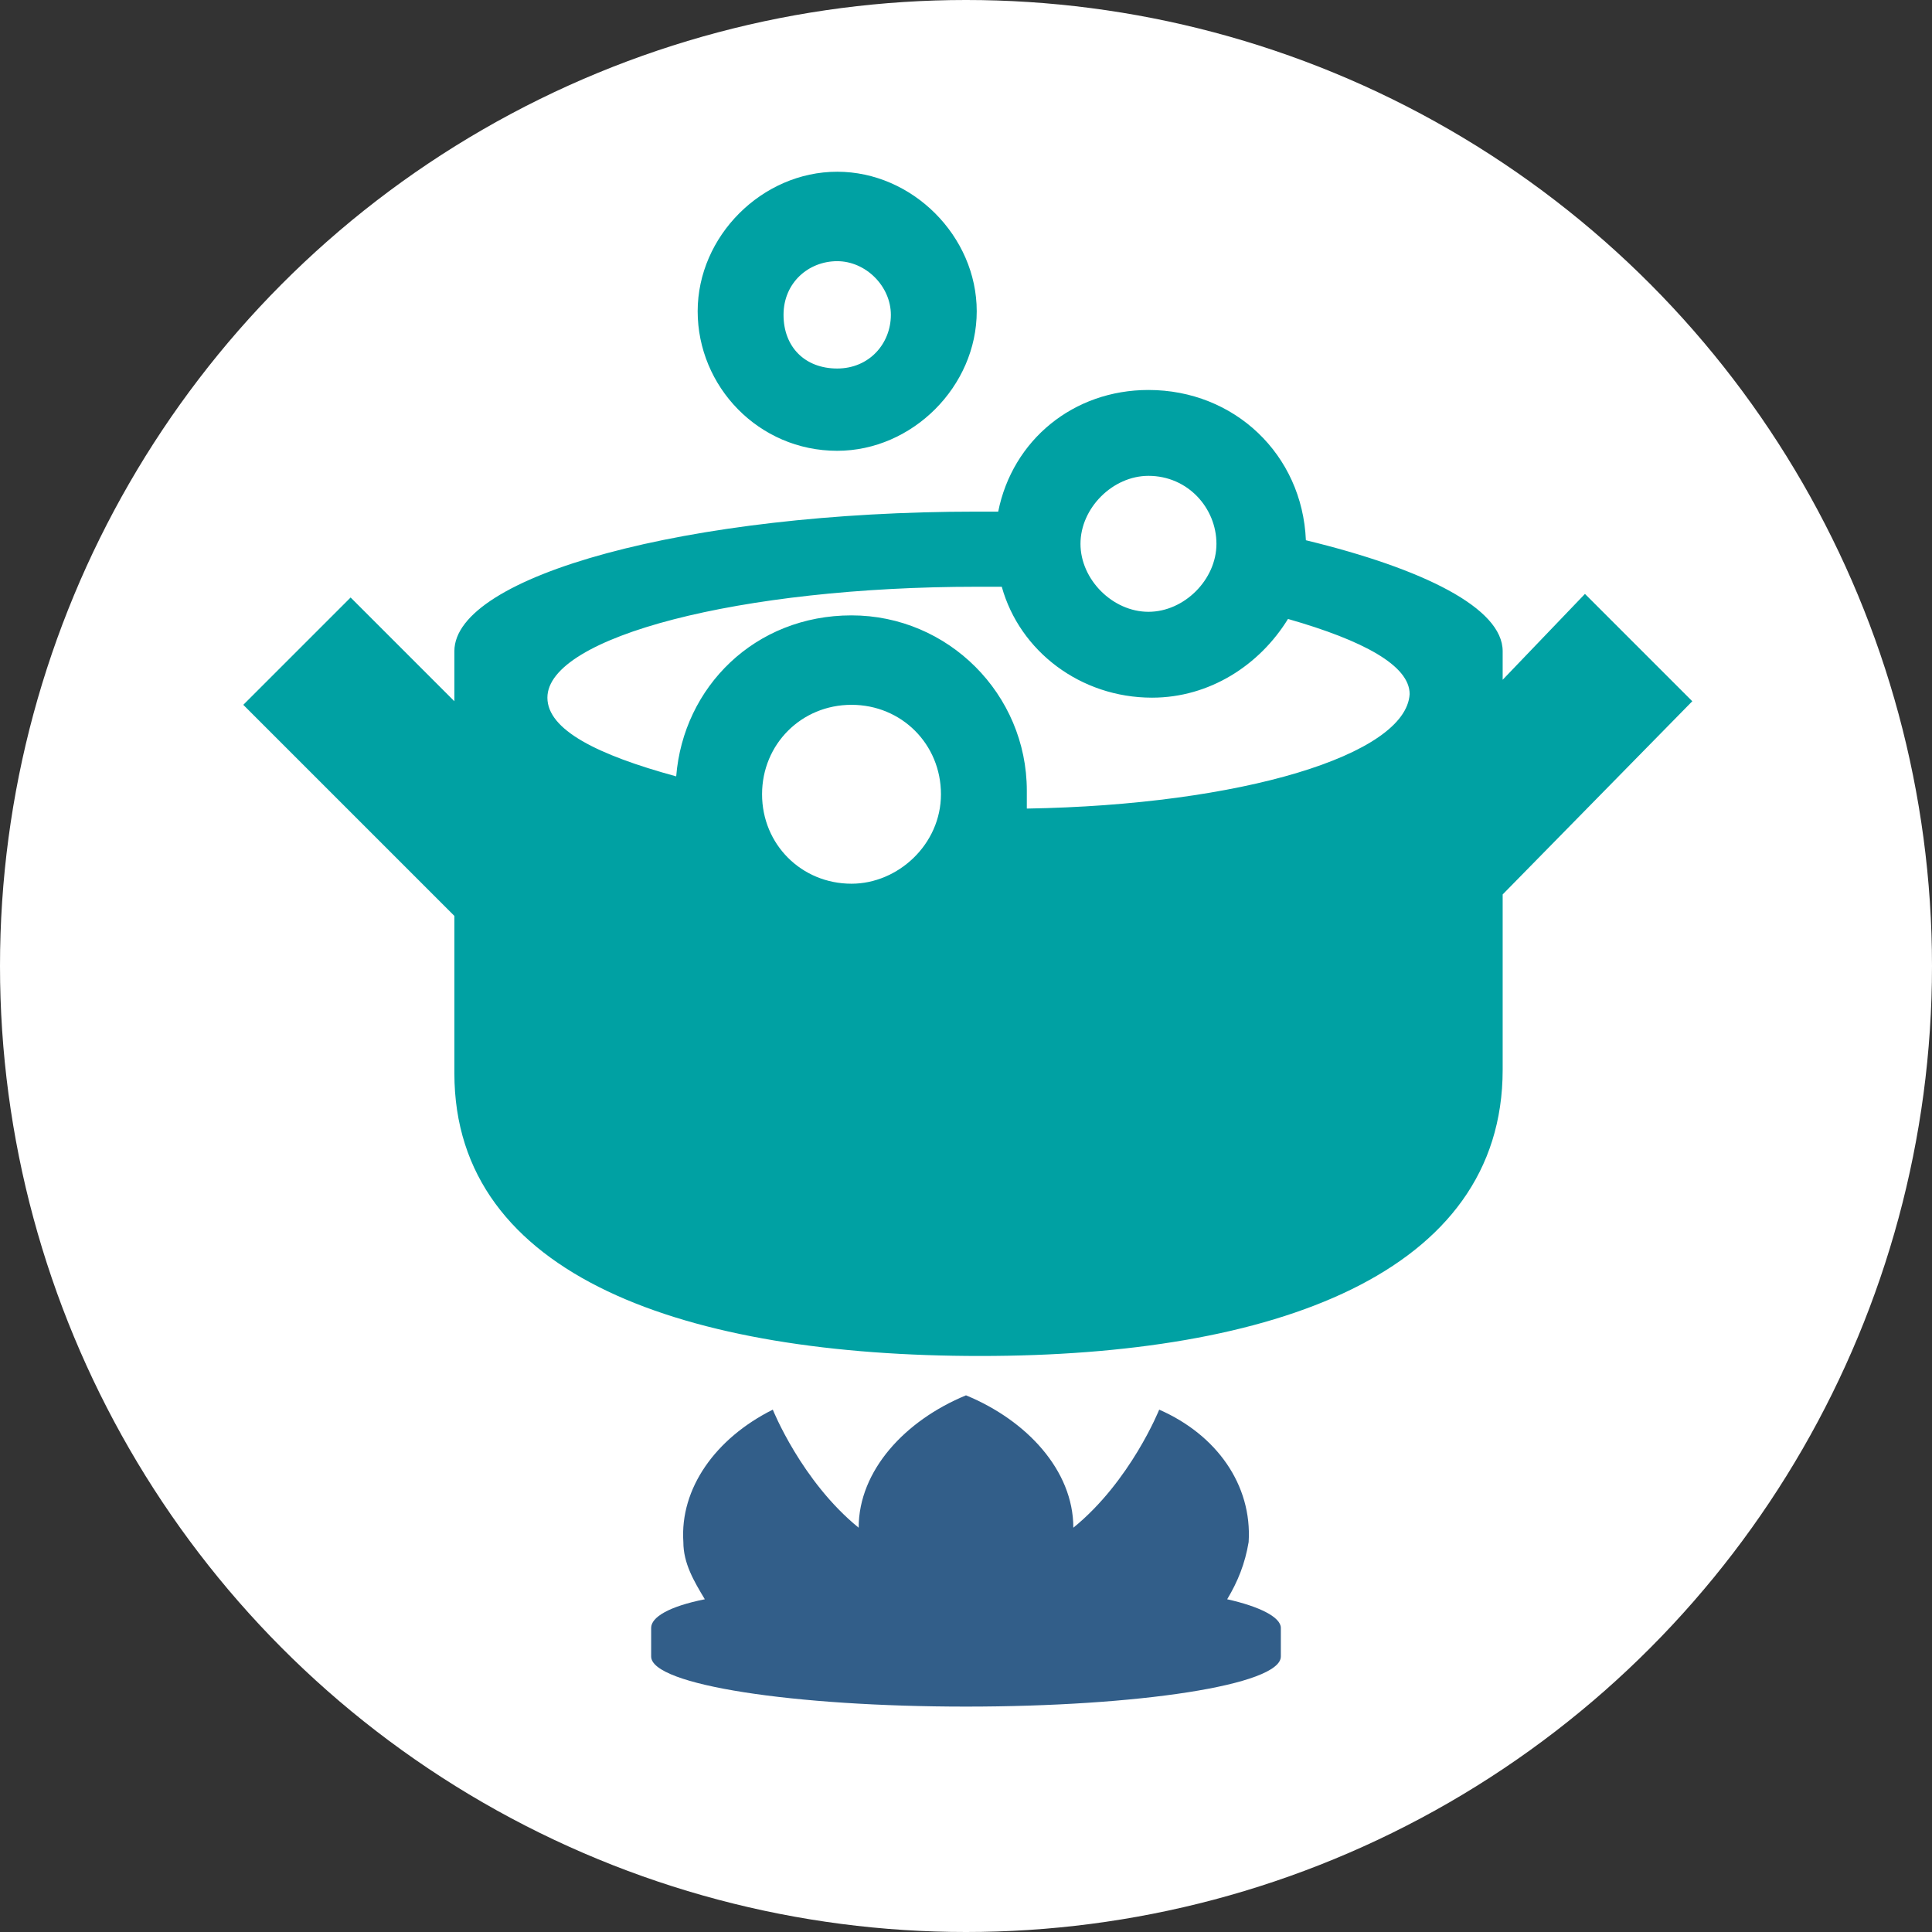
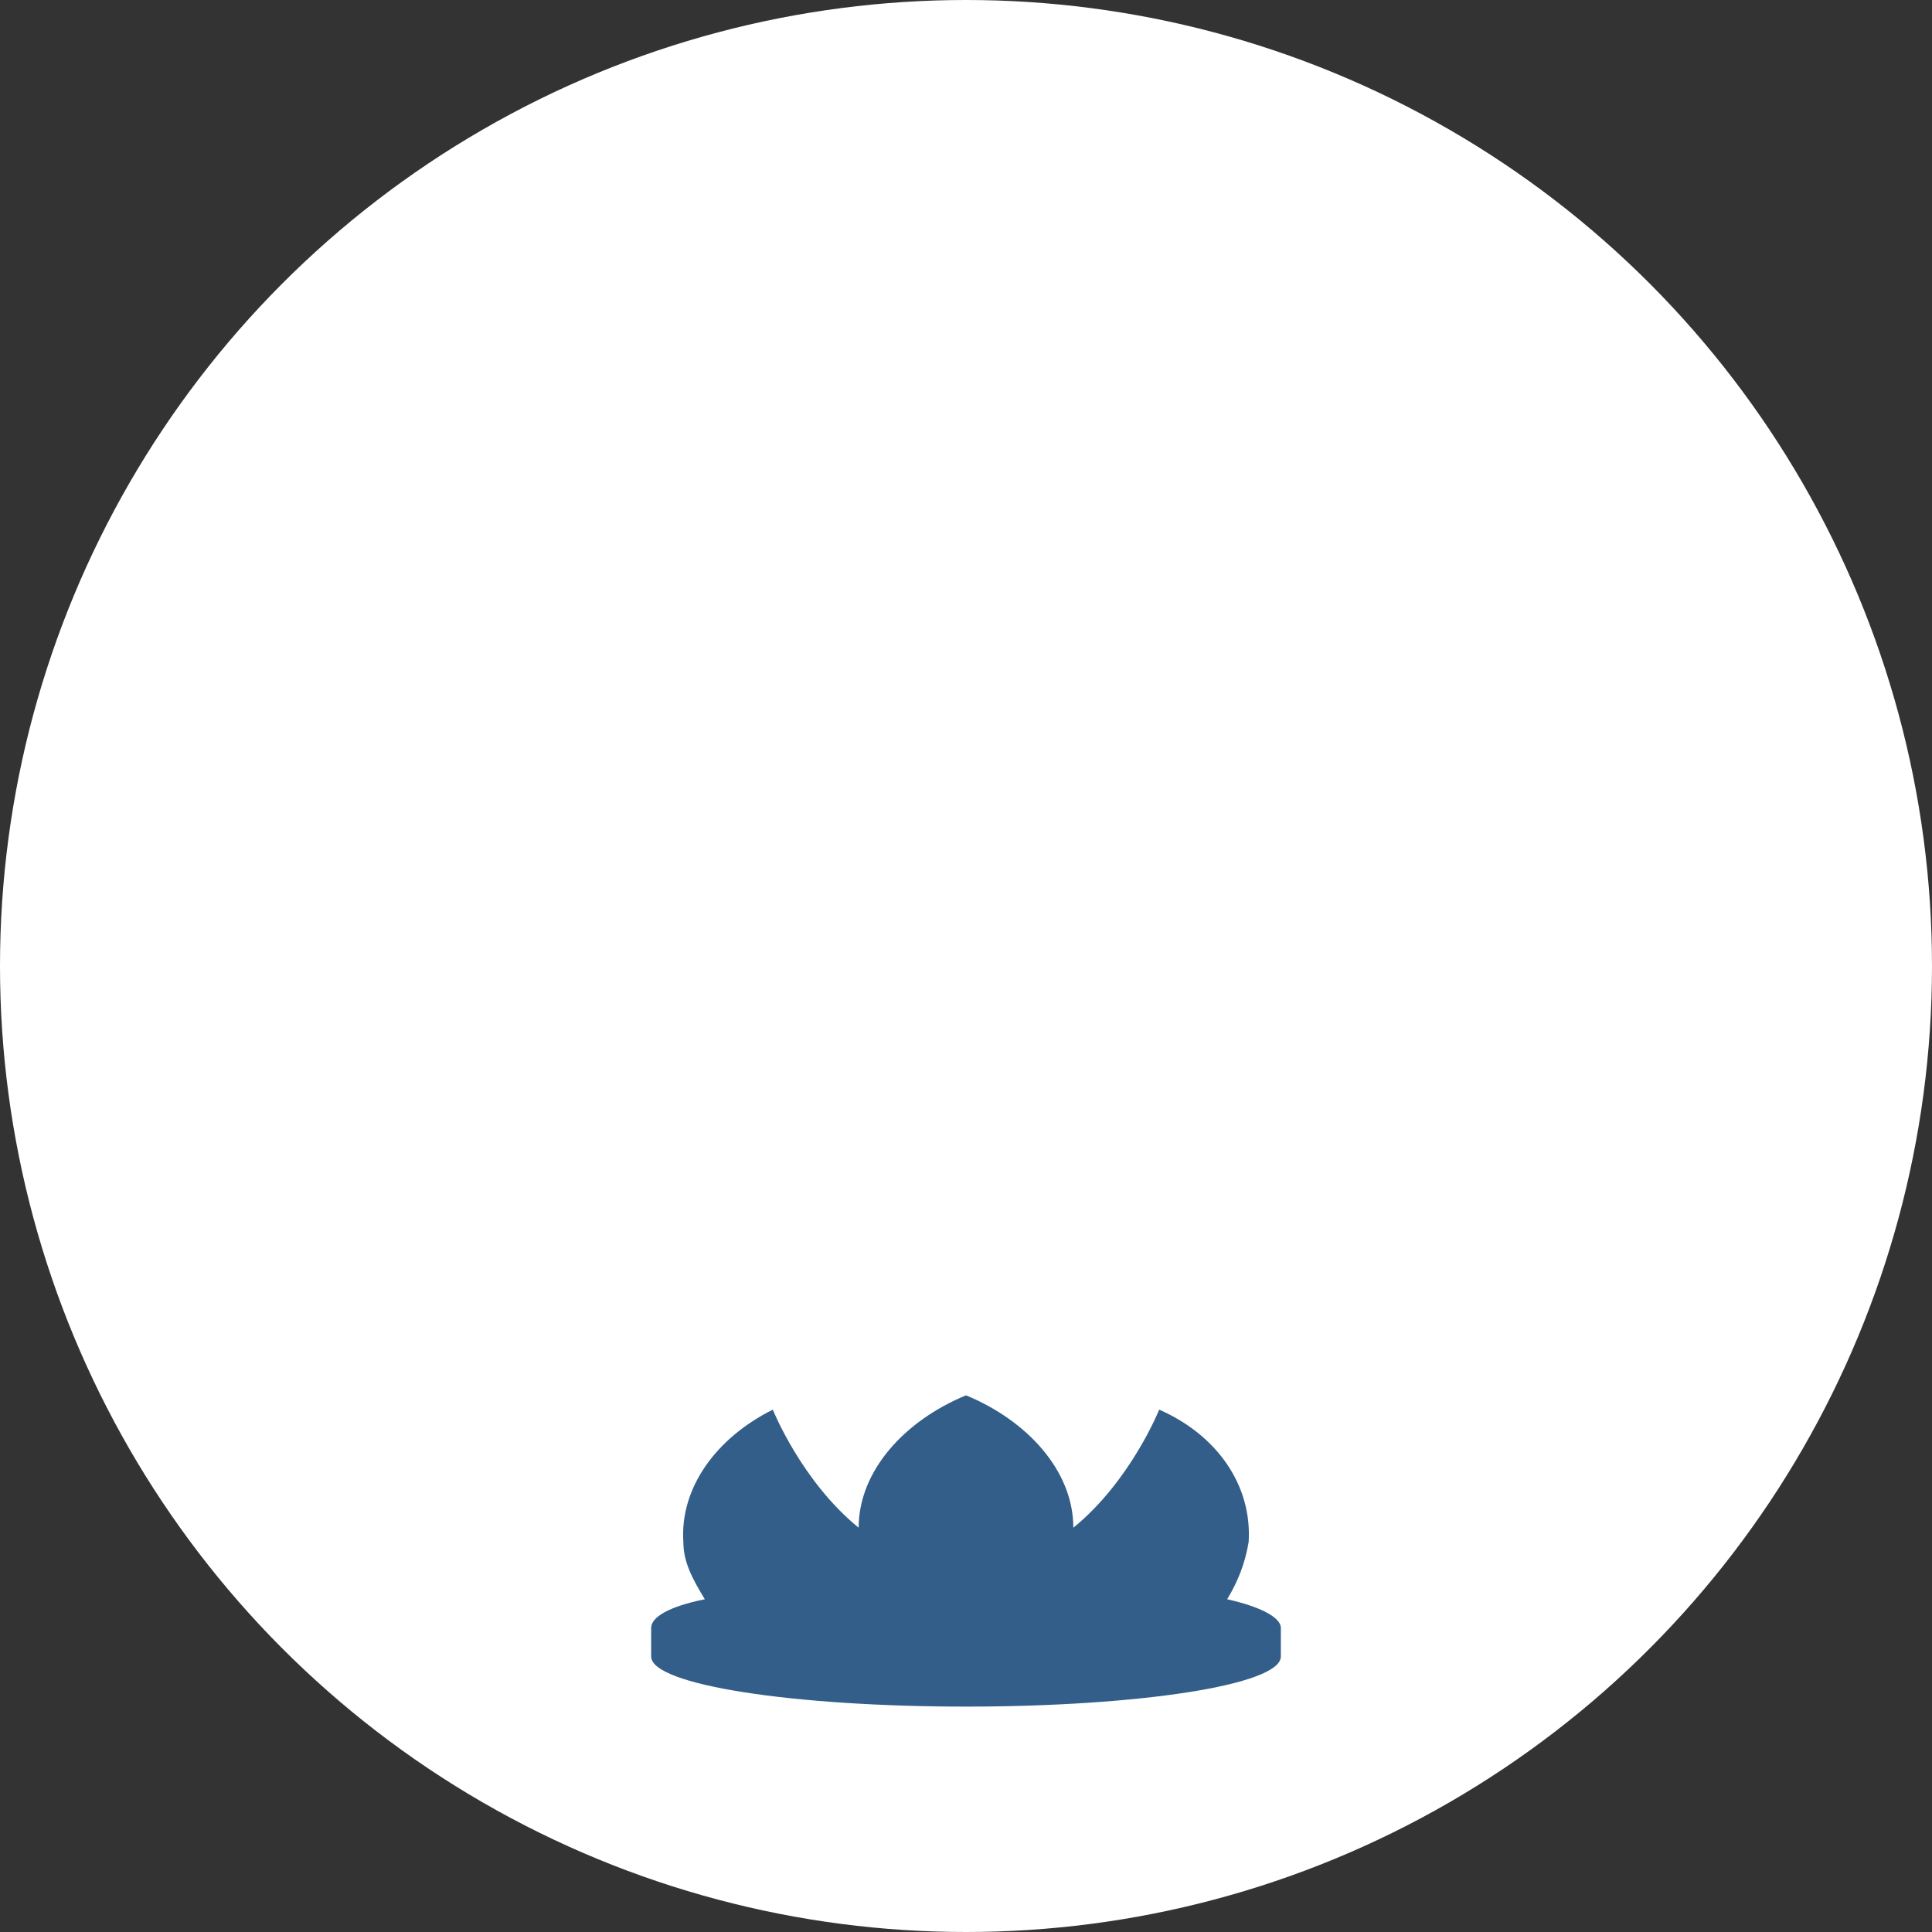
<svg xmlns="http://www.w3.org/2000/svg" version="1.1" id="Layer_2_00000085938587109611710520000015407671268408165562_" x="0px" y="0px" viewBox="0 0 54 54" style="enable-background:new 0 0 54 54;" xml:space="preserve">
  <rect x="0" y="0" width="54" height="54" fill="#333333" stroke="none" />
  <style type="text/css">
	.st0{fill:#FFFFFF;}
	.st1{fill:#325E89;}
	.st2{fill:#00A1A3;}
</style>
  <g id="Layer_1-2">
    <circle class="st0" cx="27" cy="27" r="27" />
    <g>
      <path class="st1" d="M34.3,44.7c0.3-0.5,0.5-1,0.6-1.6c0.1-1.6-0.9-3-2.5-3.7c0,0-0.8,2-2.4,3.3l0,0c0-1.6-1.3-3-3-3.7    c-1.7,0.7-3,2.1-3,3.7l0,0c-1.6-1.3-2.4-3.3-2.4-3.3c-1.6,0.8-2.6,2.2-2.5,3.7c0,0.6,0.3,1.1,0.6,1.6c-1,0.2-1.5,0.5-1.5,0.8v0.8    c0,0.8,4,1.4,8.8,1.4s8.8-0.6,8.8-1.4v-0.8C35.8,45.2,35.2,44.9,34.3,44.7L34.3,44.7z" />
-       <path class="st2" d="M47.3,19.6l-3-3L42,19v-0.8c0-1.2-2.2-2.3-5.5-3.1c-0.1-2.4-2-4.2-4.4-4.2c-2.1,0-3.8,1.4-4.2,3.4    c-0.2,0-0.4,0-0.6,0c-8.1,0-14.6,1.8-14.6,3.9v1.4l-2.9-2.9l-3,3l5.9,5.9v4.4c0,5.7,6.5,7.9,14.7,7.9S42,35.6,42,29.9V25    c0,0,0,0,0,0L47.3,19.6L47.3,19.6z M32.1,13.3c1.1,0,1.9,0.9,1.9,1.9s-0.9,1.9-1.9,1.9s-1.9-0.9-1.9-1.9S31.1,13.3,32.1,13.3z     M23.8,24.7c-1.4,0-2.5-1.1-2.5-2.5s1.1-2.5,2.5-2.5s2.5,1.1,2.5,2.5S25.1,24.7,23.8,24.7z M28.7,22.6c0-0.2,0-0.3,0-0.5    c0-2.7-2.2-4.9-4.9-4.9s-4.7,2-4.9,4.5c-2.2-0.6-3.6-1.3-3.6-2.2c0-1.7,5.4-3.1,12-3.1c0.2,0,0.5,0,0.7,0c0.5,1.8,2.2,3.1,4.2,3.1    c1.6,0,3-0.9,3.8-2.2c2.1,0.6,3.4,1.3,3.4,2.1C39.3,21.1,34.7,22.5,28.7,22.6L28.7,22.6z M23.4,12.6c2.1,0,3.9-1.8,3.9-3.9    s-1.8-3.9-3.9-3.9s-3.9,1.8-3.9,3.9S21.2,12.6,23.4,12.6z M23.4,7.3c0.8,0,1.5,0.7,1.5,1.5s-0.6,1.5-1.5,1.5s-1.5-0.6-1.5-1.5    S22.6,7.3,23.4,7.3z" />
    </g>
  </g>
</svg>